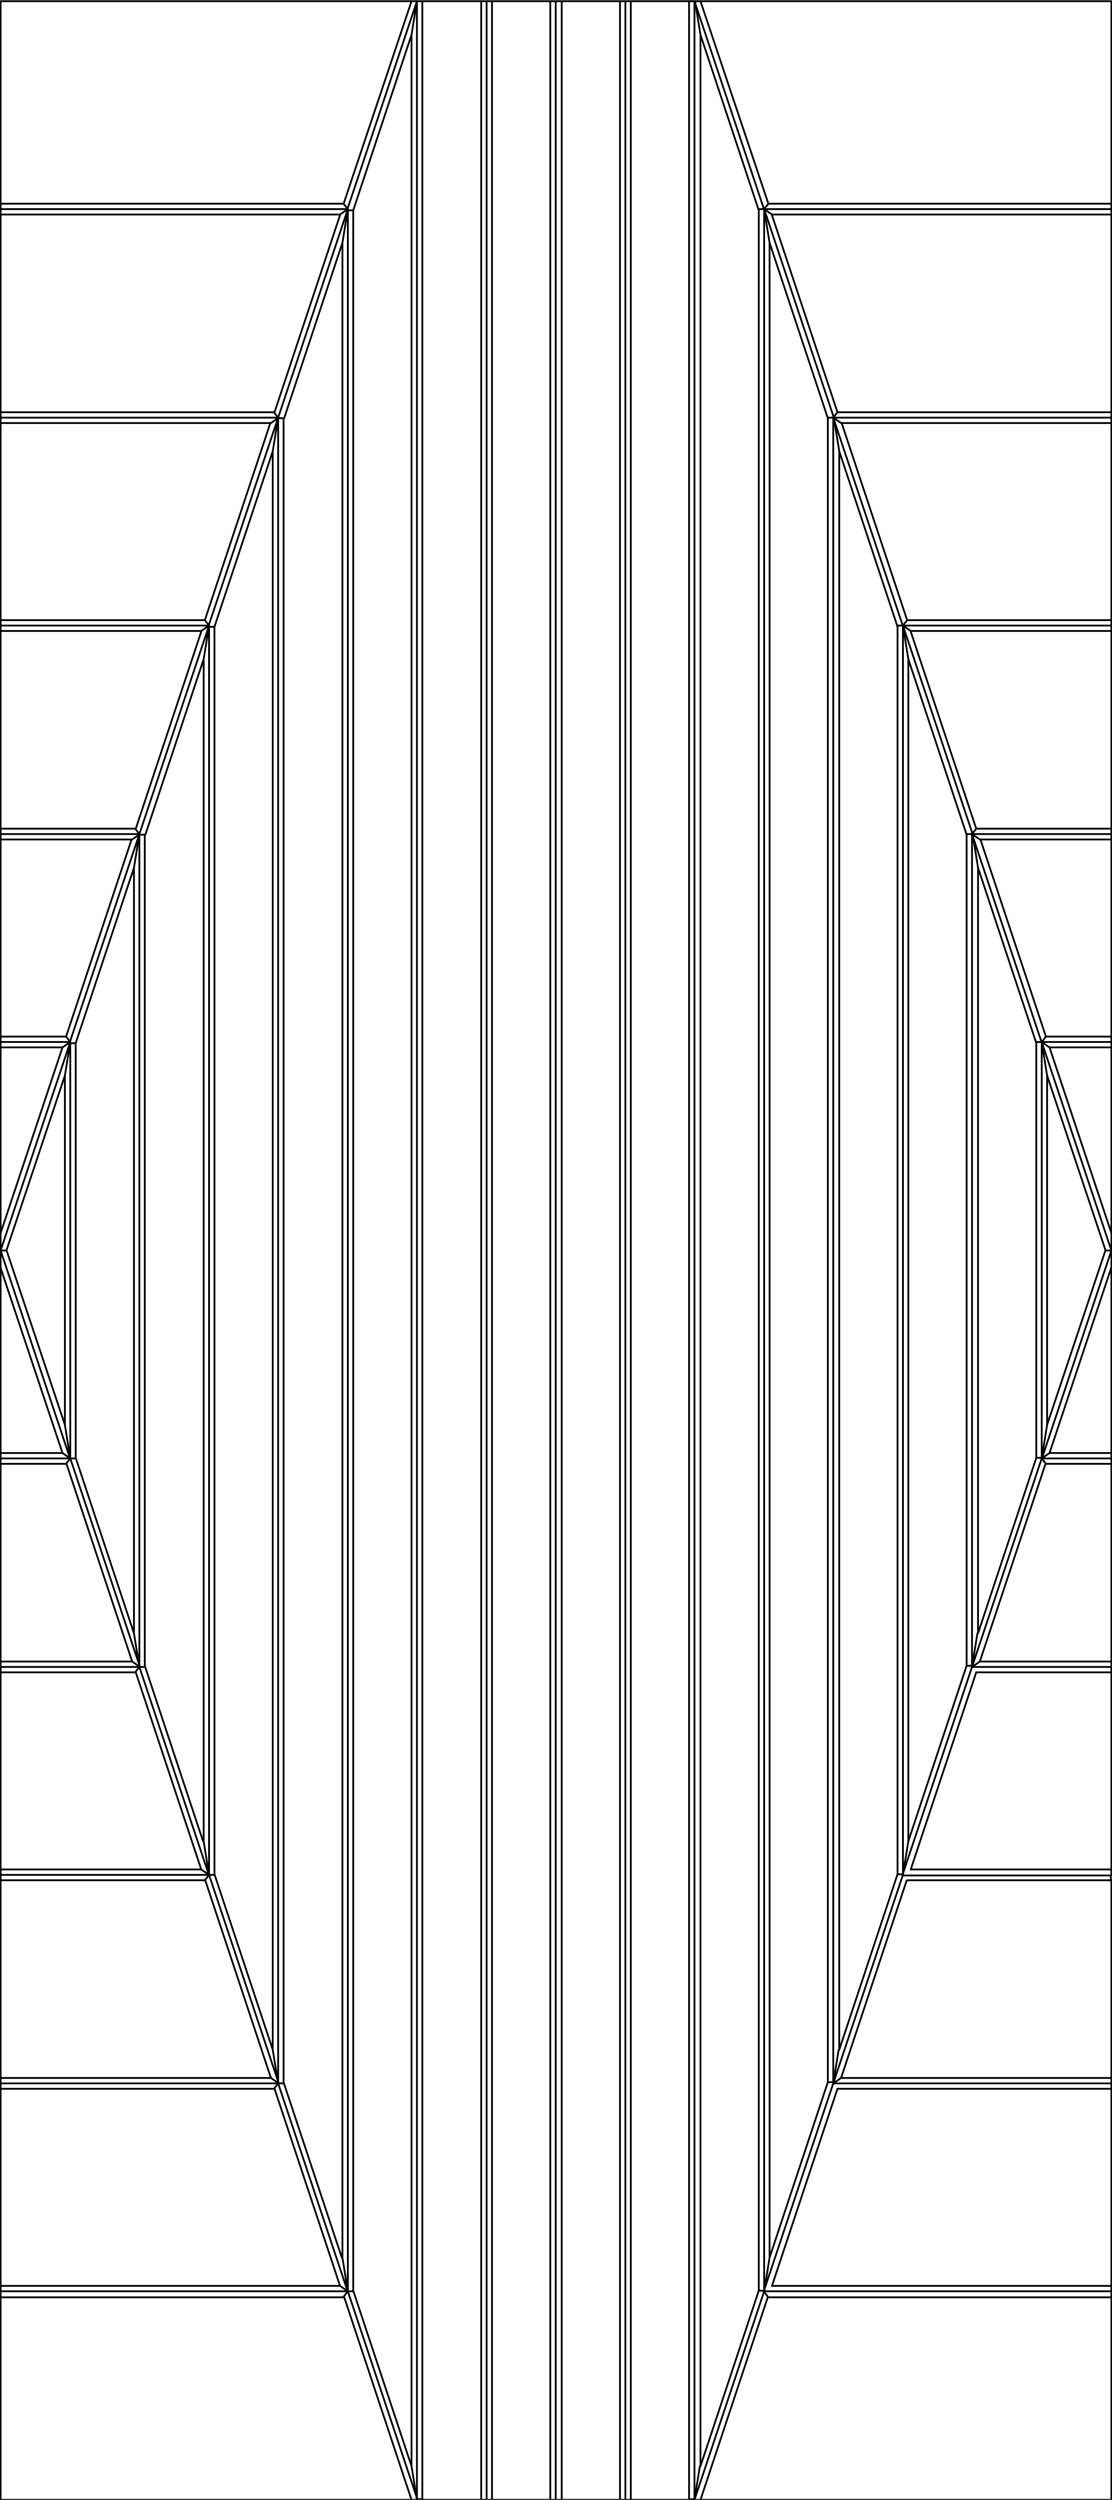
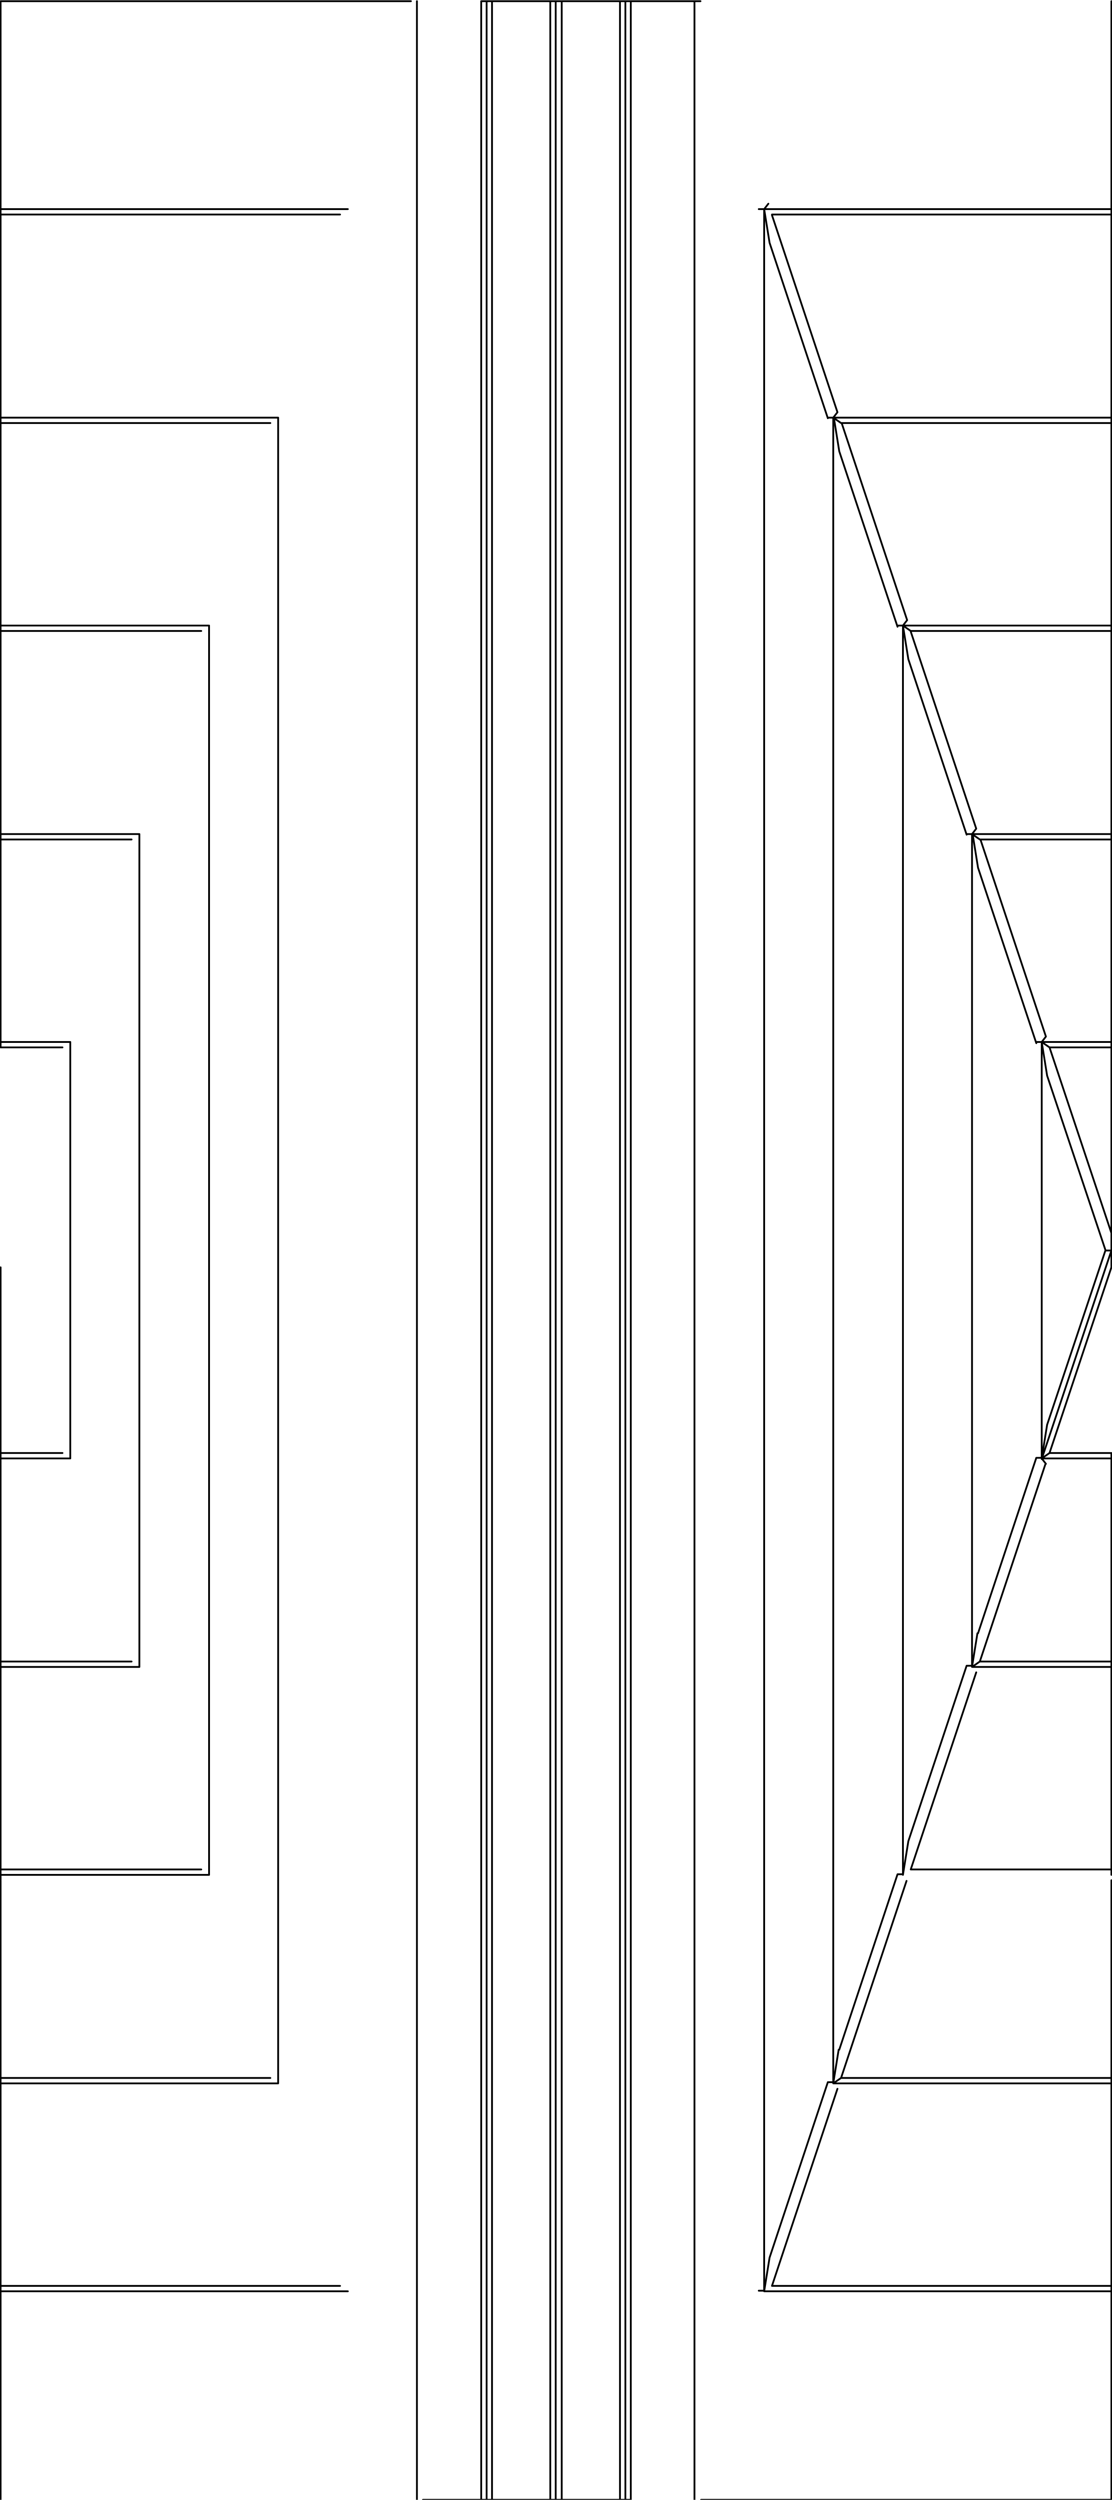
<svg xmlns="http://www.w3.org/2000/svg" id="Layer_1" version="1.1" viewBox="0 0 185.1 416">
  <defs>
    <style>
      .st0 {
        fill: none;
        stroke: #000;
        stroke-linecap: round;
        stroke-linejoin: round;
        stroke-width: .3px;
      }
    </style>
  </defs>
-   <path class="st0" d="M126.3,381.2h.9M127.2,34.8h-.9M127.2,381.3l.9-5.6M128.1,40.4l-.9-5.6M127.9,33.9l-.7.9M185,208.1v2.9M185,205.2v2.9M138.7,69.5l1.3.9M138.7,346.7l1.3-.9M137.8,346.5h.9M138.7,69.5h-.9M138.7,346.7l.9-5.6M139.7,75.1l-.9-5.6M139.4,68.6l-.7.9M128.5,380.4l10.9-32.8M137.8,346.5l-9.7,29.2M139.4,68.6l-10.9-32.8M128.1,40.4l9.7,29.2M150.3,104.1l1.3.9M149.4,311.9h.9M150.3,104.1h-.9M150.3,312l.9-5.6M151.2,109.7l-.9-5.6M151,103.2l-.7.9M140,345.8l10.9-32.8M149.4,311.9l-9.7,29.2M151,103.2l-10.9-32.8M139.7,75.1l9.7,29.2M161.8,138.8l1.3.9M161.8,277.4l1.3-.9M160.9,277.2h.9M161.8,138.8h-.9M161.8,277.4l.9-5.6M162.8,144.4l-.9-5.6M162.5,137.9l-.7.9M151.6,311.1l10.9-32.8M160.9,277.2l-9.7,29.2M162.5,137.9l-10.9-32.8M151.2,109.7l9.7,29.2M173.4,173.4l1.3.9M174.1,243.6l-.7-.9M173.4,242.7l1.3-.9M172.5,242.6h.9M173.4,173.4h-.9M173.4,242.7l.9-5.6M174.3,179l-.9-5.6M174.1,172.5l-.7.9M163.1,276.5l10.9-32.8M172.5,242.6l-9.7,29.2M174.1,172.5l-10.9-32.8M162.8,144.4l9.7,29.2M174.7,241.8l10.3-30.9M184,208.1l-9.7,29M185,205.2l-10.3-30.9M174.3,179l9.7,29M115.6.2h1M114.7.2h1M185,208.1l-11.6,34.7M185,208.1h-1M69.4.2v415.8M80.1,416h.9M80.1.2h.9M80.1,416h-9.7M81.9.2h9.7M80.1,416V.2M81.9.2v415.8M81,416h.9M81,.2v415.8M81,.2h.9M91.6,416h.9M91.6.2h.9M91.6,416h-9.7M93.5.2h9.7M91.6,416V.2M93.5.2v415.8M92.5,416h.9M92.5.2v415.8M92.5.2h.9M103.2,416h.9M103.2.2h.9M103.2,416h-9.7M105,.2h9.7M103.2,416V.2M105,.2v415.8M104.1,416h.9M104.1.2v415.8M104.1.2h.9M115.6.2v415.8M185,382.3v-.9M185,33.9v.9M185,382.3v33.7M185,35.7v32.8M185,35.7h-56.5M185,380.4h-56.5M185,381.3h-57.8M185,381.3v-.9M127.2,34.8v346.5M185,34.8h-57.8M185,34.8v.9M185,347.6v-.9M185,68.6v.9M185,347.6v32.8M185,70.4v32.8M185,70.4h-44.9M185,345.8h-44.9M185,346.7h-46.2M185,346.7v-.9M138.7,69.5v277.2M185,69.5h-46.2M185,69.5v.9M185,103.2v.9M185,312.9v32.8M185,105v32.8M185,105h-33.4M185,311.1h-33.4M185,312v-.9M150.3,104.1v207.9M185,104.1h-34.7M185,104.1v.9M185,278.3v-.9M185,137.9v.9M185,278.3v32.8M185,139.7v32.8M185,139.7h-21.8M185,276.5h-21.8M185,277.4h-23.1M185,277.4v-.9M161.8,138.8v138.6M185,138.8h-23.1M185,138.8v.9M185,243.6v-.9M185,172.5v.9M185,174.3v30.9M185,243.6v32.8M185,174.3h-10.3M185,241.8h-10.3M185,242.7h-11.6M185,242.7v-.9M173.4,173.4v69.3M185,173.4h-11.6M185,173.4v.9M.1,382.3v-.9M.1,33.9v.9M.1,33.9V.2M.1,380.4v-32.8M.1,380.4h56.5M.1,35.7h56.5M57.9,34.8v346.5M.1,381.3h57.8M.1,381.3v-.9M.1,34.8h57.8M.1,34.8v.9M.1,347.6v-.9M.1,68.6v.9M.1,68.6v-32.8M.1,345.8v-32.8M.1,345.8h44.9M.1,70.4h44.9M46.3,69.5v277.2M.1,346.7h46.2M.1,346.7v-.9M.1,69.5h46.2M.1,69.5v.9M.1,312.9v-.9M.1,103.2v.9M.1,103.2v-32.8M.1,311.1v-32.8M.1,311.1h33.4M.1,105h33.4M34.8,104.1v207.9M.1,312h34.7M.1,312v-.9M.1,104.1h34.7M.1,104.1v.9M.1,278.3v-.9M.1,137.9v.9M.1,137.9v-32.8M.1,276.5v-32.8M.1,276.5h21.8M.1,139.7h21.8M23.2,138.8v138.6M.1,277.4h23.1M.1,277.4v-.9M.1,138.8h23.1M.1,138.8v.9M.1,243.6v-.9M.1,172.5v.9M.1,241.8v-30.9M.1,172.5v-32.8M.1,241.8h10.3M.1,174.3h10.3M11.7,173.4v69.3M.1,242.7h11.6M.1,242.7v-.9M.1,173.4h11.6M.1,173.4v.9M.1.2h68.3M185,.2v33.7M185,416h-68.3M.1,416v-33.7" />
-   <path class="st0" d="M11.7,242.7l11.6,34.7M23.2,277.4l11.6,34.7M34.8,312l11.6,34.7M46.3,346.7l11.6,34.7M57.9,381.3l11.6,34.7M69.4.2l-11.6,34.7M57.9,34.8l-11.6,34.7M46.3,69.5l-11.6,34.7M34.8,104.1l-11.6,34.7M23.2,138.8l-11.6,34.7M11.7,173.4L.1,208.1M68.5,416H.1M70.4.2h9.7M68.5,410.4V5.8M70.3.3v415.5M57,40.4v335.3M58.8,381.2V35M57.2,382.3H.1M57.2,33.9H.1M45.4,75.1v266M47.2,346.5V69.6M45.7,347.6H.1M45.7,68.6H.1M33.9,109.7v196.7M35.7,311.9V104.3M34.1,312.9H.1M34.1,103.2H.1M22.3,144.4v127.4M24.1,277.2v-138.3M22.6,278.3H.1M22.6,137.9H.1M.1,205.2v-30.9M10.8,179v58.1M12.6,242.6v-69M11,243.6H.1M11,172.5H.1M69.4,416l-.9-5.6M68.5,5.8l.9-5.6M70.3,415.9h-.9M69.4.2h.9M68.5,416l-11.2-33.7M58.8,381.2l9.7,29.2M57.2,33.9L68.5.2M68.5,5.8l-9.7,29.2M68.5,416h1M69.4,416h1M57,375.7l.9,5.6M57.9,34.8l-.9,5.6M57.9,381.3h.9M58.8,35h-.9M57.9,381.3l-.7.9M56.6,380.4l1.3.9M57.9,34.8l-.7-.9M56.6,35.7l1.3-.9M56.6,380.4l-10.9-32.8M47.2,346.5l9.7,29.2M45.7,68.6l10.9-32.8M57,40.4l-9.7,29.2M.1,208.1v2.9M.1,205.2v2.9M45.4,341.1l.9,5.6M46.3,69.5l-.9,5.6M46.3,346.7h.9M47.2,69.6h-.9M46.3,346.7l-.7.9M45.1,345.8l1.3.9M46.3,69.5l-.7-.9M45.1,70.4l1.3-.9M45.1,345.8l-10.9-32.8M35.7,311.9l9.7,29.2M34.1,103.2l10.9-32.8M45.4,75.1l-9.7,29.2M33.9,306.4l.9,5.6M34.8,104.1l-.9,5.6M34.8,312h.9M35.7,104.3h-.9M34.8,312l-.7.9M33.5,311.1l1.3.9M34.8,104.1l-.7-.9M33.5,105l1.3-.9M33.5,311.1l-10.9-32.8M24.1,277.2l9.7,29.2M22.6,137.9l10.9-32.8M33.9,109.7l-9.7,29.2M22.3,271.8l.9,5.6M23.2,138.8l-.9,5.6M23.2,277.4h.9M24.1,138.9h-.9M23.2,277.4l-.7.9M22,276.5l1.3.9M23.2,138.8l-.7-.9M22,139.7l1.3-.9M22,276.5l-10.9-32.8M12.6,242.6l9.7,29.2M11,172.5l10.9-32.8M22.3,144.4l-9.7,29.2M10.8,237.1l.9,5.6M11.7,173.4l-.9,5.6M11.7,242.7h.9M12.6,173.6h-.9M11.7,242.7l-.7.9M10.4,241.8l1.3.9M11.7,173.4l-.7-.9M10.4,174.3l1.3-.9M10.4,241.8L.1,211M1.1,208.1l9.7,29M.1,205.2l10.3-30.9M10.8,179l-9.7,29M69.4.2h-1M70.4.2h-1M.1,208.1l11.6,34.7M.1,208.1h1M173.4,242.7l-11.6,34.7M161.8,277.4l-11.6,34.7h34.7v.9M150.3,312l-11.6,34.7M138.7,346.7l-11.6,34.7M127.2,381.3l-11.6,34.7M115.6.2l11.6,34.7M127.2,34.8l11.6,34.7M138.7,69.5l11.6,34.7M150.3,104.1l11.6,34.7M161.8,138.8l11.6,34.7M173.4,173.4l11.6,34.7M114.7,416h-9.7M116.6.2h68.3M114.7,415.9V.3M116.6,5.8v404.6M127.9,382.3h57.1M126.3,381.2V35M128.1,40.4v335.3M127.9,33.9h57.1M139.4,347.6h45.5M137.8,346.5V69.6M139.7,75.1v266M139.4,68.6h45.5M151,312.9h34M149.4,311.9V104.3M151.2,109.7v196.7M151,103.2h34M162.5,278.3h22.4M160.9,277.2v-138.3M162.8,144.4v127.4M162.5,137.9h22.4M185,211v30.9M174.1,243.6h10.9M172.5,242.6v-69M174.3,179v58.1M174.1,172.5h10.9M116.6,416h-1M115.6,416h-1M114.7,415.9h.9M115.6.2h-.9M115.6,416l.9-5.6M116.6,5.8l-.9-5.6M116.6,416l11.2-33.7M126.3,381.2l-9.7,29.2M127.9,33.9L116.6.2M116.6,5.8l9.7,29.2M127.2,34.8l1.3.9M127.9,382.3l-.7-.9" />
+   <path class="st0" d="M126.3,381.2h.9M127.2,34.8h-.9M127.2,381.3l.9-5.6M128.1,40.4l-.9-5.6M127.9,33.9l-.7.9M185,208.1v2.9M185,205.2v2.9M138.7,69.5l1.3.9M138.7,346.7l1.3-.9M137.8,346.5h.9M138.7,69.5h-.9M138.7,346.7l.9-5.6M139.7,75.1l-.9-5.6M139.4,68.6l-.7.9M128.5,380.4l10.9-32.8M137.8,346.5l-9.7,29.2M139.4,68.6l-10.9-32.8M128.1,40.4l9.7,29.2M150.3,104.1l1.3.9M149.4,311.9h.9M150.3,104.1h-.9M150.3,312l.9-5.6M151.2,109.7l-.9-5.6M151,103.2l-.7.9M140,345.8l10.9-32.8M149.4,311.9l-9.7,29.2M151,103.2l-10.9-32.8M139.7,75.1l9.7,29.2M161.8,138.8l1.3.9M161.8,277.4l1.3-.9M160.9,277.2h.9M161.8,138.8h-.9M161.8,277.4l.9-5.6M162.8,144.4l-.9-5.6M162.5,137.9l-.7.9M151.6,311.1l10.9-32.8M160.9,277.2l-9.7,29.2M162.5,137.9l-10.9-32.8M151.2,109.7l9.7,29.2M173.4,173.4l1.3.9M174.1,243.6l-.7-.9M173.4,242.7l1.3-.9M172.5,242.6h.9M173.4,173.4h-.9M173.4,242.7l.9-5.6M174.3,179l-.9-5.6M174.1,172.5l-.7.9M163.1,276.5l10.9-32.8M172.5,242.6l-9.7,29.2M174.1,172.5l-10.9-32.8M162.8,144.4l9.7,29.2M174.7,241.8l10.3-30.9M184,208.1l-9.7,29M185,205.2l-10.3-30.9M174.3,179l9.7,29M115.6.2h1M114.7.2h1M185,208.1l-11.6,34.7M185,208.1h-1M69.4.2v415.8M80.1,416h.9M80.1.2h.9M80.1,416h-9.7M81.9.2h9.7M80.1,416V.2M81.9.2v415.8M81,416h.9M81,.2v415.8M81,.2h.9M91.6,416h.9M91.6.2h.9M91.6,416h-9.7M93.5.2h9.7M91.6,416V.2M93.5.2v415.8M92.5,416h.9M92.5.2v415.8M92.5.2h.9M103.2,416h.9M103.2.2h.9M103.2,416h-9.7M105,.2h9.7M103.2,416V.2M105,.2v415.8M104.1,416h.9M104.1.2v415.8M104.1.2h.9M115.6.2v415.8M185,382.3v-.9M185,33.9v.9M185,382.3v33.7M185,35.7v32.8M185,35.7h-56.5M185,380.4h-56.5M185,381.3h-57.8M185,381.3v-.9M127.2,34.8v346.5M185,34.8h-57.8M185,34.8v.9M185,347.6v-.9M185,68.6v.9M185,347.6v32.8M185,70.4v32.8M185,70.4h-44.9M185,345.8h-44.9M185,346.7h-46.2M185,346.7v-.9M138.7,69.5v277.2M185,69.5h-46.2M185,69.5v.9M185,103.2v.9M185,312.9v32.8M185,105v32.8M185,105h-33.4M185,311.1h-33.4M185,312v-.9M150.3,104.1v207.9M185,104.1h-34.7M185,104.1v.9M185,278.3v-.9M185,137.9v.9M185,278.3v32.8M185,139.7v32.8M185,139.7h-21.8M185,276.5h-21.8M185,277.4h-23.1M185,277.4v-.9M161.8,138.8v138.6M185,138.8h-23.1M185,138.8v.9M185,243.6v-.9M185,172.5v.9M185,174.3v30.9M185,243.6v32.8M185,174.3h-10.3M185,241.8h-10.3M185,242.7h-11.6M185,242.7v-.9M173.4,173.4v69.3M185,173.4h-11.6M185,173.4v.9M.1,382.3v-.9M.1,33.9v.9M.1,33.9V.2M.1,380.4v-32.8M.1,380.4h56.5M.1,35.7h56.5M57.9,34.8M.1,381.3h57.8M.1,381.3v-.9M.1,34.8h57.8M.1,34.8v.9M.1,347.6v-.9M.1,68.6v.9M.1,68.6v-32.8M.1,345.8v-32.8M.1,345.8h44.9M.1,70.4h44.9M46.3,69.5v277.2M.1,346.7h46.2M.1,346.7v-.9M.1,69.5h46.2M.1,69.5v.9M.1,312.9v-.9M.1,103.2v.9M.1,103.2v-32.8M.1,311.1v-32.8M.1,311.1h33.4M.1,105h33.4M34.8,104.1v207.9M.1,312h34.7M.1,312v-.9M.1,104.1h34.7M.1,104.1v.9M.1,278.3v-.9M.1,137.9v.9M.1,137.9v-32.8M.1,276.5v-32.8M.1,276.5h21.8M.1,139.7h21.8M23.2,138.8v138.6M.1,277.4h23.1M.1,277.4v-.9M.1,138.8h23.1M.1,138.8v.9M.1,243.6v-.9M.1,172.5v.9M.1,241.8v-30.9M.1,172.5v-32.8M.1,241.8h10.3M.1,174.3h10.3M11.7,173.4v69.3M.1,242.7h11.6M.1,242.7v-.9M.1,173.4h11.6M.1,173.4v.9M.1.2h68.3M185,.2v33.7M185,416h-68.3M.1,416v-33.7" />
</svg>